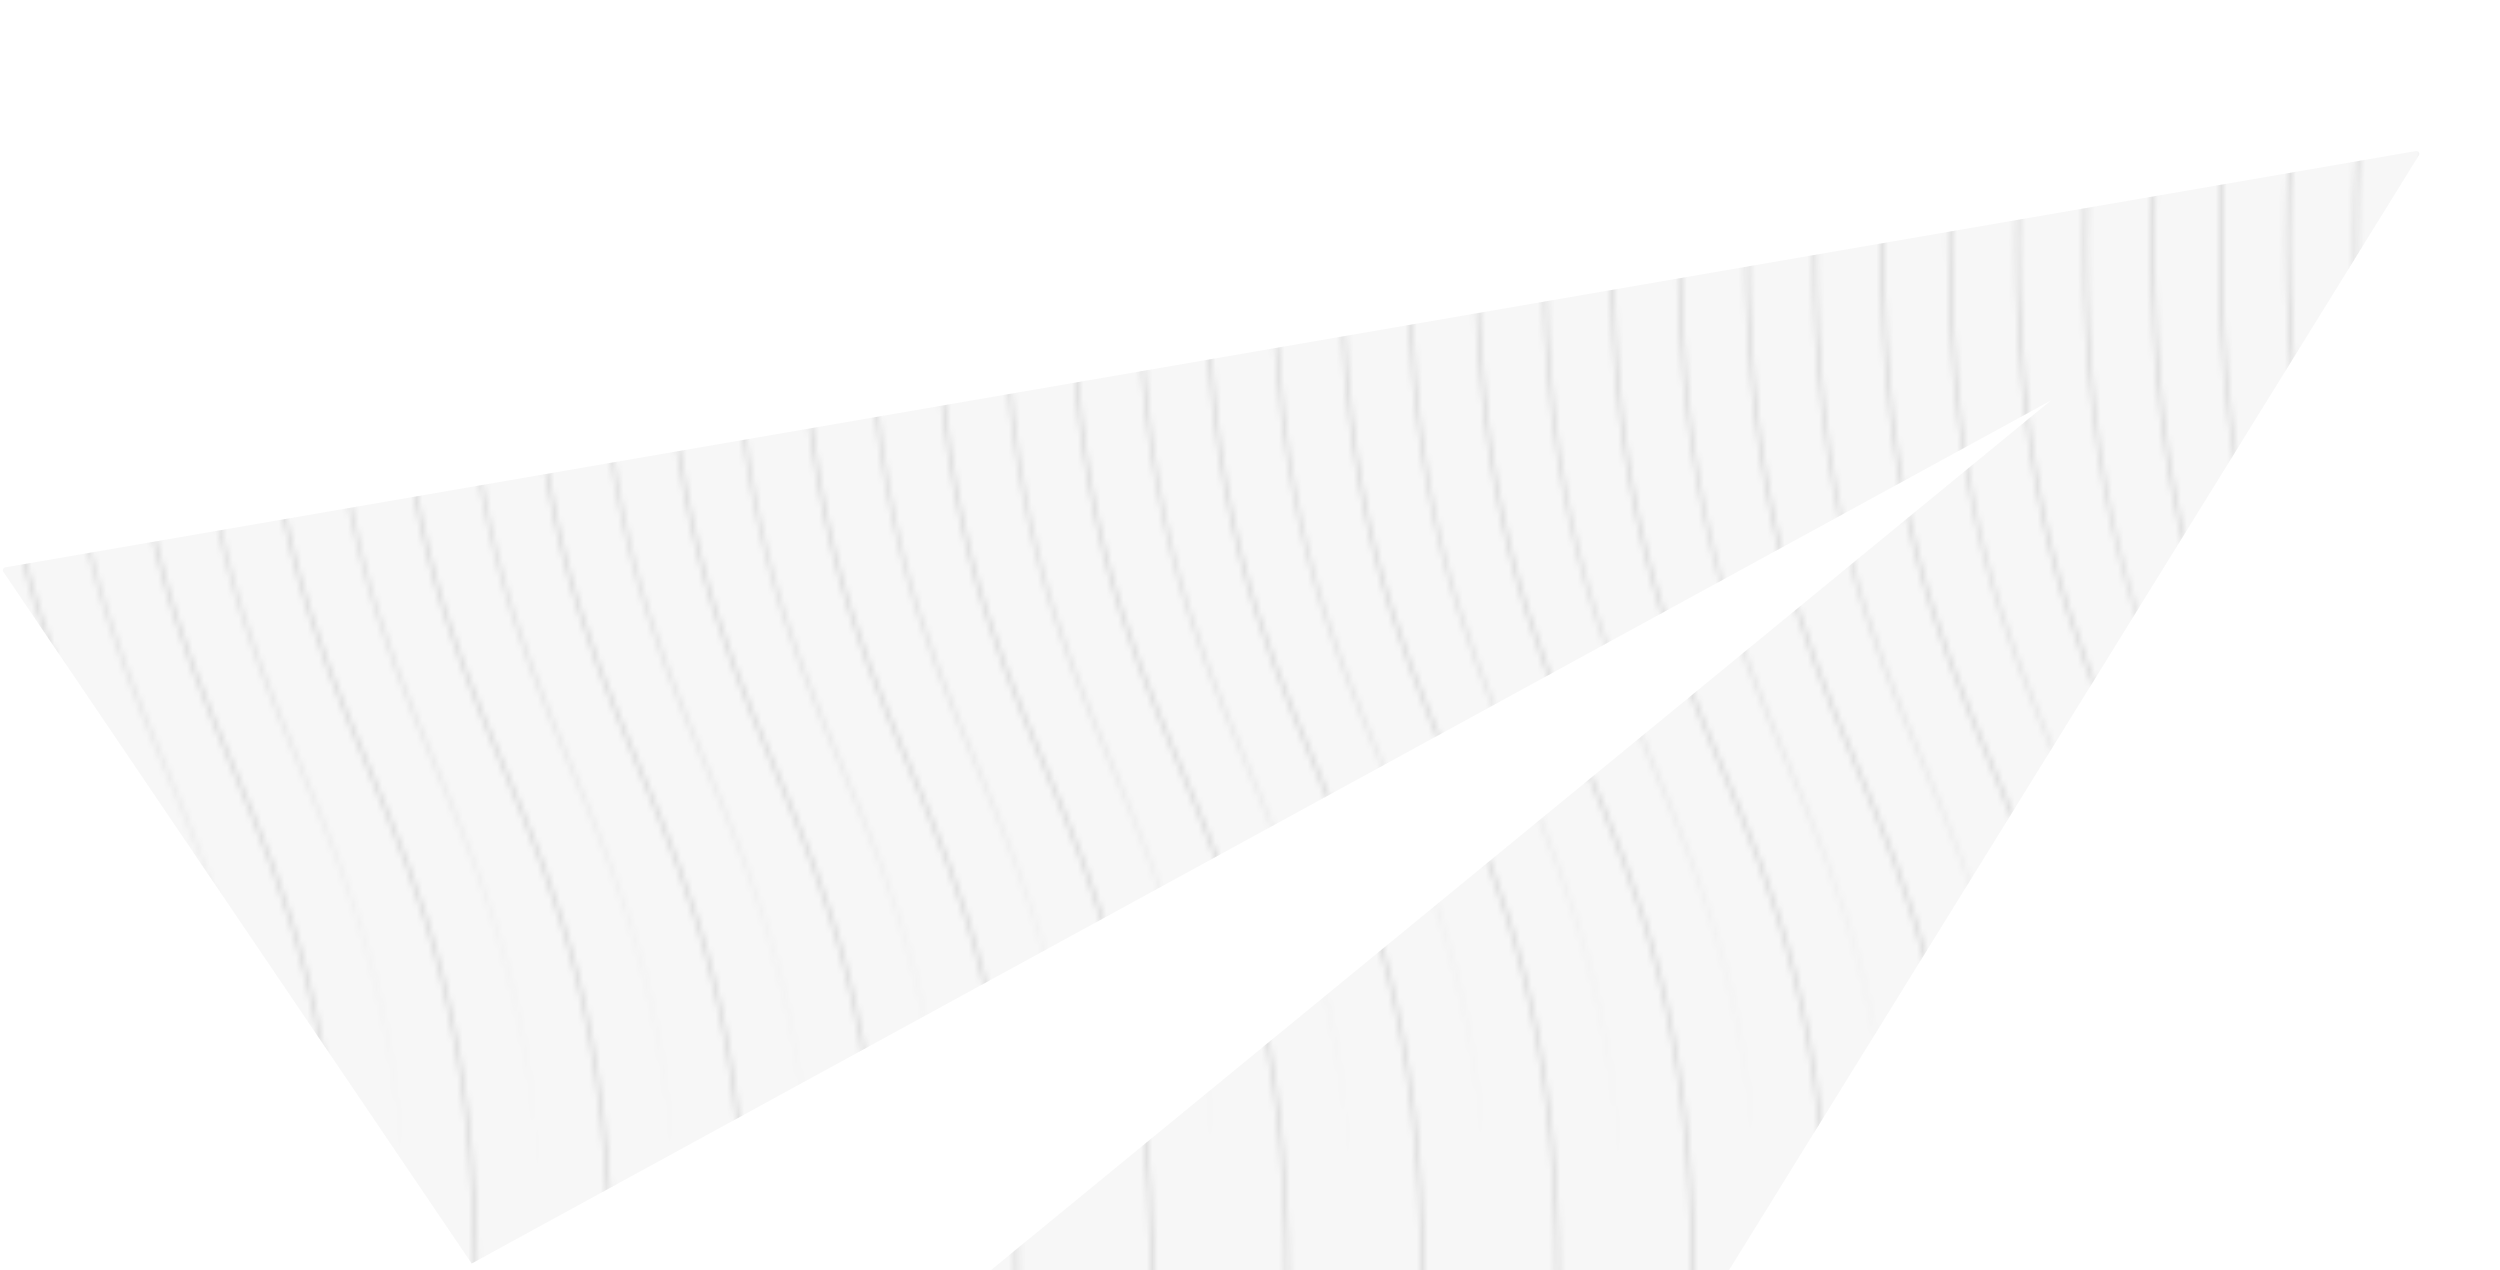
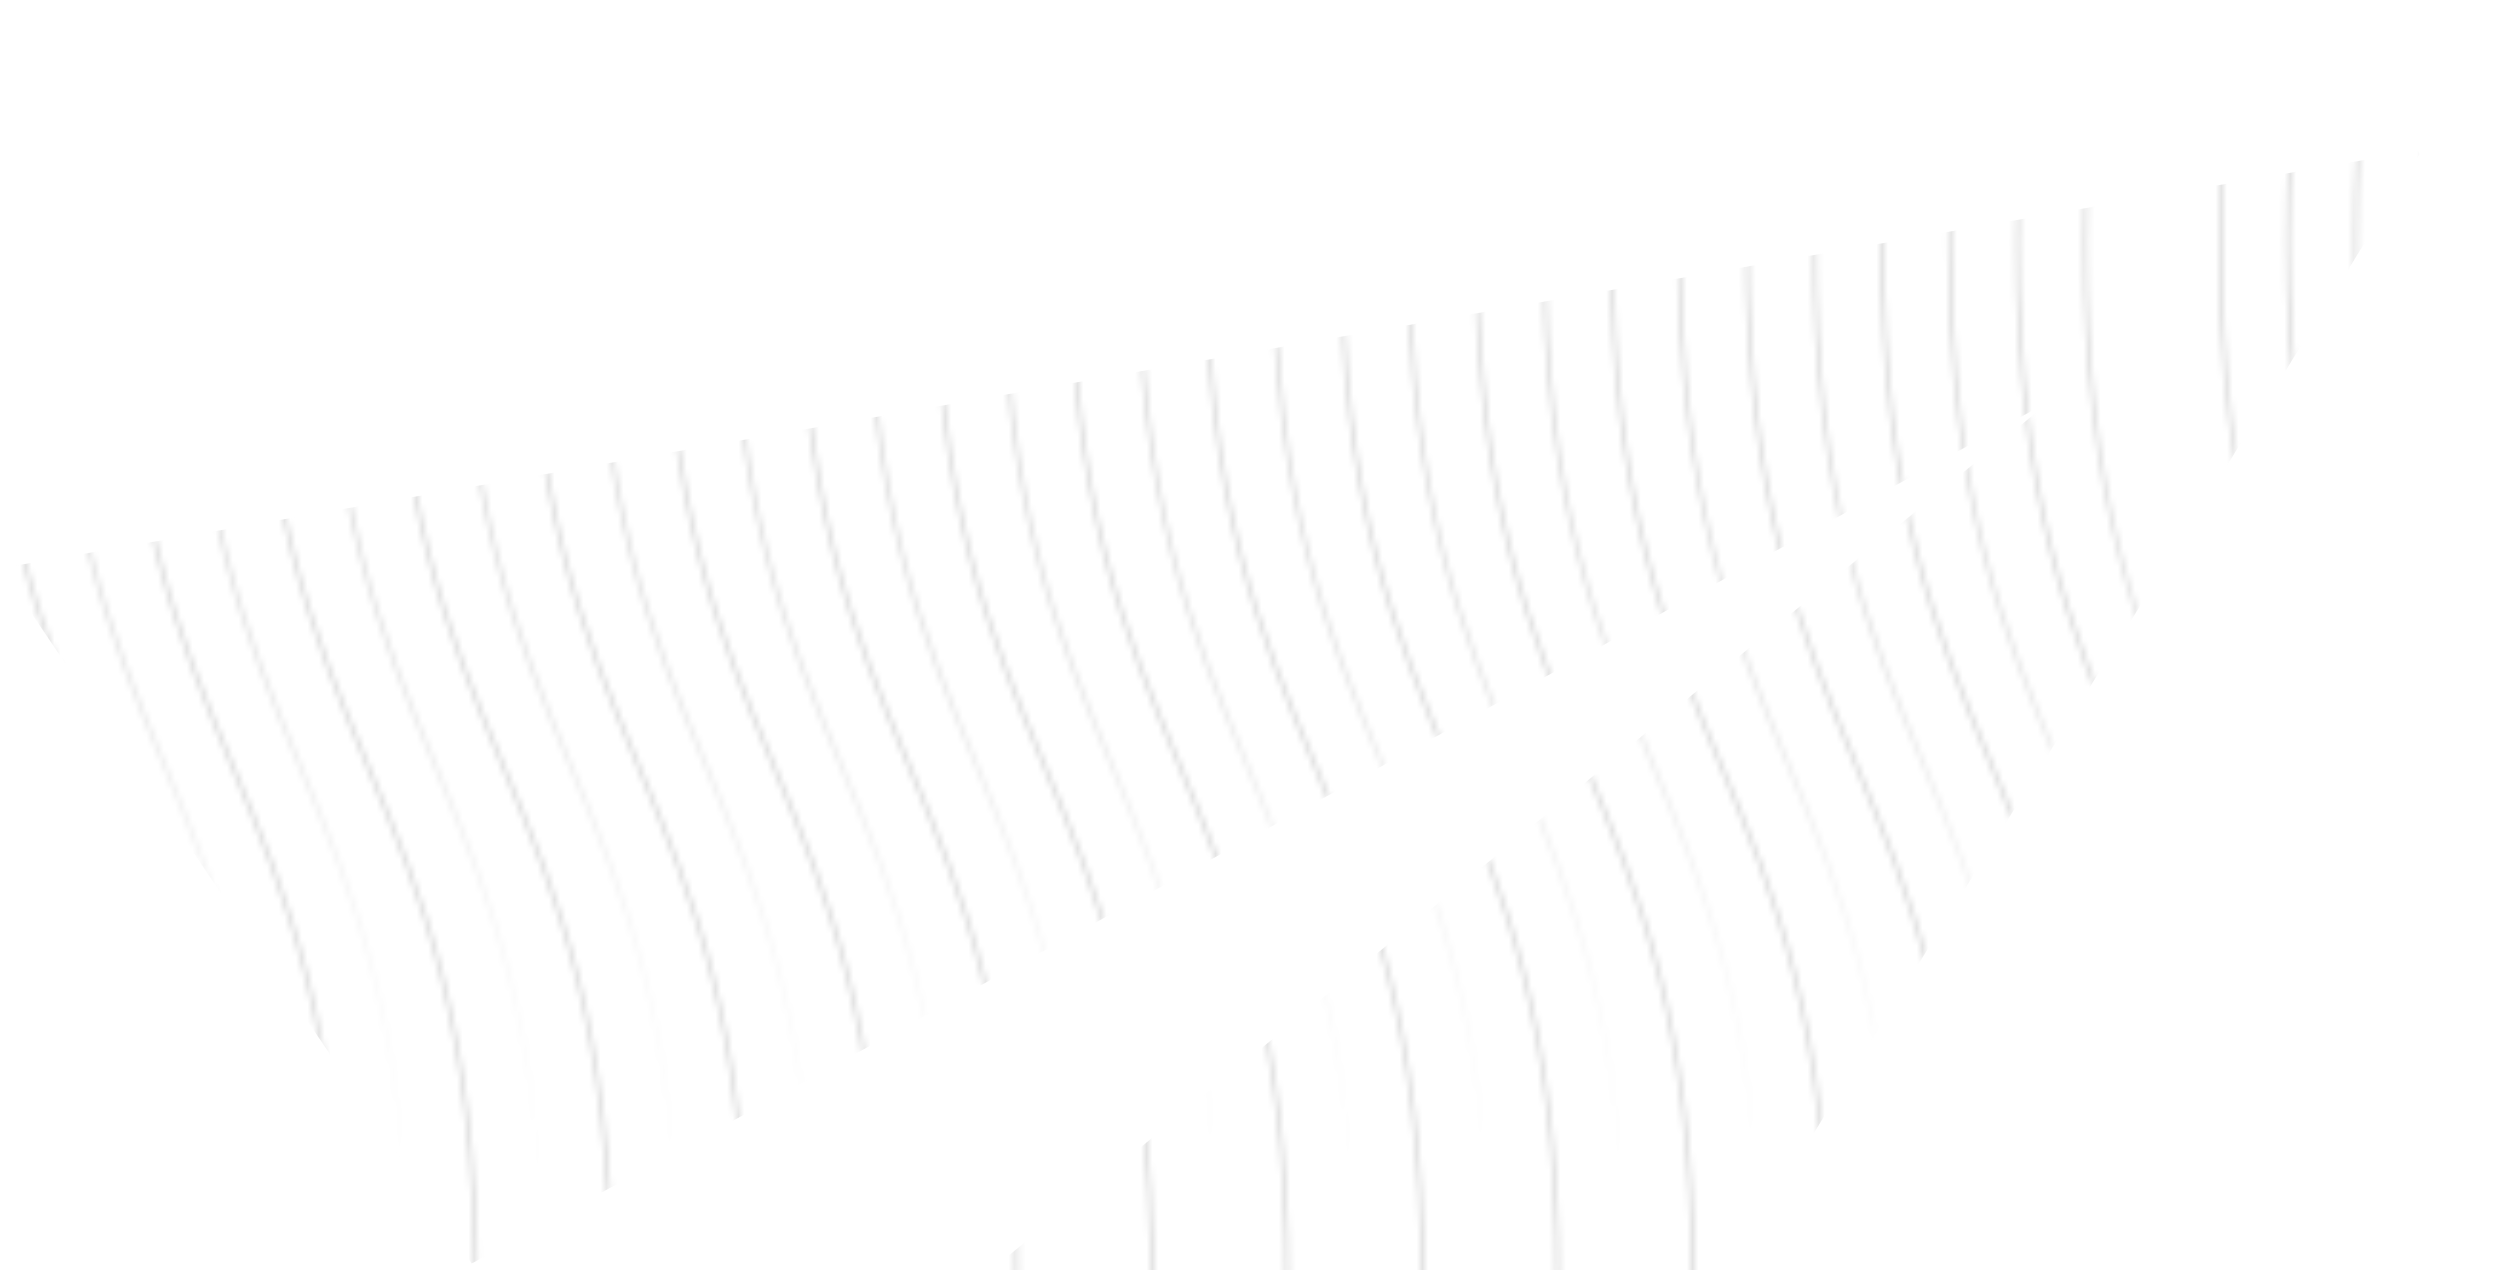
<svg xmlns="http://www.w3.org/2000/svg" xmlns:xlink="http://www.w3.org/1999/xlink" fill="none" height="221" viewBox="0 0 435 221" width="435">
  <linearGradient id="a">
    <stop offset="0" stop-color="#9747ff" />
    <stop offset="1" stop-color="#231f20" stop-opacity="0" />
  </linearGradient>
  <linearGradient id="b" gradientUnits="userSpaceOnUse" x1="433.422" x2="471.074" xlink:href="#a" y1="223.048" y2="223.048" />
  <linearGradient id="c">
    <stop offset="0" stop-color="#892fff" />
    <stop offset="1" stop-color="#e2ccff" />
  </linearGradient>
  <linearGradient id="d" gradientUnits="userSpaceOnUse" x1="421.656" x2="459.308" xlink:href="#c" y1="223.067" y2="223.067" />
  <linearGradient id="e" gradientUnits="userSpaceOnUse" x1="409.89" x2="447.542" xlink:href="#a" y1="223.086" y2="223.086" />
  <linearGradient id="f" gradientUnits="userSpaceOnUse" x1="398.123" x2="435.775" xlink:href="#c" y1="223.106" y2="223.106" />
  <linearGradient id="g" gradientUnits="userSpaceOnUse" x1="386.356" x2="424.009" xlink:href="#a" y1="223.125" y2="223.125" />
  <linearGradient id="h" gradientUnits="userSpaceOnUse" x1="374.59" x2="412.242" xlink:href="#c" y1="223.144" y2="223.144" />
  <linearGradient id="i" gradientUnits="userSpaceOnUse" x1="362.824" x2="400.476" xlink:href="#a" y1="223.163" y2="223.163" />
  <linearGradient id="j" gradientUnits="userSpaceOnUse" x1="351.058" x2="388.71" xlink:href="#c" y1="223.182" y2="223.182" />
  <linearGradient id="k" gradientUnits="userSpaceOnUse" x1="339.292" x2="376.944" xlink:href="#a" y1="223.201" y2="223.201" />
  <linearGradient id="l" gradientUnits="userSpaceOnUse" x1="327.525" x2="365.178" xlink:href="#c" y1="223.221" y2="223.221" />
  <linearGradient id="m" gradientUnits="userSpaceOnUse" x1="315.759" x2="353.411" xlink:href="#a" y1="223.24" y2="223.24" />
  <linearGradient id="n" gradientUnits="userSpaceOnUse" x1="303.992" x2="341.644" xlink:href="#c" y1="223.259" y2="223.259" />
  <linearGradient id="o" gradientUnits="userSpaceOnUse" x1="292.226" x2="329.878" xlink:href="#a" y1="223.278" y2="223.278" />
  <linearGradient id="p" gradientUnits="userSpaceOnUse" x1="280.46" x2="318.112" xlink:href="#c" y1="223.297" y2="223.297" />
  <linearGradient id="q" gradientUnits="userSpaceOnUse" x1="268.693" x2="306.346" xlink:href="#a" y1="223.317" y2="223.317" />
  <linearGradient id="r" gradientUnits="userSpaceOnUse" x1="256.927" x2="294.579" xlink:href="#c" y1="223.336" y2="223.336" />
  <linearGradient id="s" gradientUnits="userSpaceOnUse" x1="245.161" x2="282.813" xlink:href="#a" y1="223.355" y2="223.355" />
  <linearGradient id="t" gradientUnits="userSpaceOnUse" x1="233.396" x2="271.048" xlink:href="#c" y1="223.374" y2="223.374" />
  <linearGradient id="u" gradientUnits="userSpaceOnUse" x1="221.629" x2="259.281" xlink:href="#a" y1="223.393" y2="223.393" />
  <linearGradient id="v" gradientUnits="userSpaceOnUse" x1="209.862" x2="247.515" xlink:href="#c" y1="223.413" y2="223.413" />
  <linearGradient id="w" gradientUnits="userSpaceOnUse" x1="198.096" x2="235.748" xlink:href="#a" y1="223.432" y2="223.432" />
  <linearGradient id="x" gradientUnits="userSpaceOnUse" x1="186.329" x2="223.981" xlink:href="#c" y1="223.451" y2="223.451" />
  <linearGradient id="y" gradientUnits="userSpaceOnUse" x1="174.563" x2="212.215" xlink:href="#a" y1="223.47" y2="223.47" />
  <linearGradient id="z" gradientUnits="userSpaceOnUse" x1="162.797" x2="200.449" xlink:href="#c" y1="223.489" y2="223.489" />
  <linearGradient id="A" gradientUnits="userSpaceOnUse" x1="151.031" x2="188.683" xlink:href="#a" y1="223.509" y2="223.509" />
  <linearGradient id="B" gradientUnits="userSpaceOnUse" x1="139.265" x2="176.917" xlink:href="#c" y1="223.528" y2="223.528" />
  <linearGradient id="C" gradientUnits="userSpaceOnUse" x1="127.498" x2="165.15" xlink:href="#a" y1="223.547" y2="223.547" />
  <linearGradient id="D" gradientUnits="userSpaceOnUse" x1="115.731" x2="153.384" xlink:href="#c" y1="223.566" y2="223.566" />
  <linearGradient id="E" gradientUnits="userSpaceOnUse" x1="103.966" x2="141.618" xlink:href="#a" y1="223.586" y2="223.586" />
  <linearGradient id="F" gradientUnits="userSpaceOnUse" x1="92.199" x2="129.851" xlink:href="#c" y1="223.605" y2="223.605" />
  <linearGradient id="G" gradientUnits="userSpaceOnUse" x1="80.433" x2="118.085" xlink:href="#a" y1="223.624" y2="223.624" />
  <linearGradient id="H" gradientUnits="userSpaceOnUse" x1="68.666" x2="106.318" xlink:href="#c" y1="223.643" y2="223.643" />
  <linearGradient id="I" gradientUnits="userSpaceOnUse" x1="56.9" x2="94.553" xlink:href="#a" y1="223.662" y2="223.662" />
  <linearGradient id="J" gradientUnits="userSpaceOnUse" x1="45.134" x2="82.786" xlink:href="#c" y1="223.682" y2="223.682" />
  <linearGradient id="K" gradientUnits="userSpaceOnUse" x1="33.368" x2="71.02" xlink:href="#a" y1="223.701" y2="223.701" />
  <linearGradient id="L" gradientUnits="userSpaceOnUse" x1="21.602" x2="59.254" xlink:href="#c" y1="223.72" y2="223.72" />
  <linearGradient id="M" gradientUnits="userSpaceOnUse" x1="9.835" x2="47.487" xlink:href="#a" y1="223.739" y2="223.739" />
  <linearGradient id="N" gradientUnits="userSpaceOnUse" x1="-1.932" x2="35.721" xlink:href="#c" y1="223.758" y2="223.758" />
  <linearGradient id="O" gradientUnits="userSpaceOnUse" x1="-13.697" x2="23.955" xlink:href="#a" y1="223.771" y2="223.771" />
  <linearGradient id="P" gradientUnits="userSpaceOnUse" x1="-25.464" x2="12.188" xlink:href="#c" y1="223.79" y2="223.79" />
  <clipPath id="Q">
    <path d="m-25 0h626v447h-626z" />
  </clipPath>
  <mask id="R" height="447" maskUnits="userSpaceOnUse" width="626" x="-25" y="0">
    <g clip-path="url(#Q)" fill="none">
      <path d="m433.422 766.118c0-90.508 37.652-90.508 37.652-181.017 0-90.508-37.652-90.508-37.652-181.017 0-90.508 37.652-90.508 37.652-181.03 0-90.521-37.652-90.508-37.652-181.017 0-90.508 37.652-90.521 37.652-181.03 0-90.508-37.652-90.521-37.652-181.03" stroke="url(#b)" stroke-miterlimit="10" stroke-width=".714" />
      <path d="m421.656 766.137c0-90.508 37.652-90.508 37.652-181.017 0-90.508-37.652-90.508-37.652-181.017 0-90.508 37.652-90.508 37.652-181.03 0-90.521-37.652-90.508-37.652-181.017s37.652-90.522 37.652-181.03c0-90.509-37.652-90.522-37.652-181.03" stroke="url(#d)" stroke-miterlimit="10" stroke-width=".714" />
      <path d="m409.89 766.156c0-90.508 37.652-90.508 37.652-181.016 0-90.509-37.652-90.509-37.652-181.017 0-90.509 37.652-90.509 37.652-181.03 0-90.522-37.652-90.509-37.652-181.017 0-90.508 37.652-90.522 37.652-181.03 0-90.509-37.652-90.522-37.652-181.03" stroke="url(#e)" stroke-miterlimit="10" stroke-width=".714" />
      <path d="m398.123 766.176c0-90.509 37.652-90.509 37.652-181.017 0-90.509-37.652-90.509-37.652-181.017s37.652-90.508 37.652-181.03c0-90.521-37.652-90.508-37.652-181.017 0-90.508 37.652-90.522 37.652-181.03 0-90.508-37.652-90.521-37.652-181.03" stroke="url(#f)" stroke-miterlimit="10" stroke-width=".714" />
      <path d="m386.356 766.195c0-90.509 37.653-90.509 37.653-181.017s-37.653-90.508-37.653-181.017c0-90.508 37.653-90.508 37.653-181.03 0-90.521-37.653-90.508-37.653-181.017 0-90.508 37.653-90.521 37.653-181.03 0-90.508-37.653-90.521-37.653-181.03" stroke="url(#g)" stroke-miterlimit="10" stroke-width=".714" />
-       <path d="m374.59 766.214c0-90.508 37.652-90.508 37.652-181.017 0-90.508-37.652-90.508-37.652-181.017 0-90.508 37.652-90.508 37.652-181.03 0-90.521-37.652-90.508-37.652-181.017 0-90.508 37.652-90.522 37.652-181.03 0-90.508-37.652-90.521-37.652-181.029" stroke="url(#h)" stroke-miterlimit="10" stroke-width=".714" />
      <path d="m362.824 766.233c0-90.508 37.652-90.508 37.652-181.017 0-90.508-37.652-90.508-37.652-181.016 0-90.509 37.652-90.509 37.652-181.03 0-90.522-37.652-90.509-37.652-181.017 0-90.508 37.652-90.522 37.652-181.03 0-90.509-37.652-90.522-37.652-181.03" stroke="url(#i)" stroke-miterlimit="10" stroke-width=".714" />
      <path d="m351.058 766.253c0-90.509 37.652-90.509 37.652-181.017 0-90.509-37.652-90.509-37.652-181.017 0-90.509 37.652-90.509 37.652-181.03 0-90.522-37.652-90.509-37.652-181.017 0-90.508 37.652-90.522 37.652-181.03 0-90.509-37.652-90.522-37.652-181.03" stroke="url(#j)" stroke-miterlimit="10" stroke-width=".714" />
      <path d="m339.292 766.272c0-90.509 37.652-90.509 37.652-181.017 0-90.509-37.652-90.509-37.652-181.017 0-90.509 37.652-90.509 37.652-181.03 0-90.522-37.652-90.509-37.652-181.017 0-90.508 37.652-90.522 37.652-181.03 0-90.508-37.652-90.521-37.652-181.03" stroke="url(#k)" stroke-miterlimit="10" stroke-width=".714" />
      <path d="m327.525 766.291c0-90.508 37.653-90.508 37.653-181.017 0-90.508-37.653-90.508-37.653-181.017 0-90.508 37.653-90.508 37.653-181.03 0-90.521-37.653-90.508-37.653-181.017 0-90.508 37.653-90.522 37.653-181.03 0-90.508-37.653-90.521-37.653-181.03" stroke="url(#l)" stroke-miterlimit="10" stroke-width=".714" />
      <path d="m315.759 766.31c0-90.508 37.652-90.508 37.652-181.017 0-90.508-37.652-90.508-37.652-181.017 0-90.508 37.652-90.508 37.652-181.03 0-90.521-37.652-90.508-37.652-181.017 0-90.508 37.652-90.521 37.652-181.03 0-90.509-37.652-90.522-37.652-181.03" stroke="url(#m)" stroke-miterlimit="10" stroke-width=".714" />
      <path d="m303.992 766.329c0-90.508 37.652-90.508 37.652-181.017 0-90.508-37.652-90.508-37.652-181.016 0-90.509 37.652-90.509 37.652-181.03 0-90.522-37.652-90.509-37.652-181.017 0-90.508 37.652-90.522 37.652-181.03 0-90.509-37.652-90.522-37.652-181.03" stroke="url(#n)" stroke-miterlimit="10" stroke-width=".714" />
      <path d="m292.226 766.349c0-90.509 37.652-90.509 37.652-181.017 0-90.509-37.652-90.509-37.652-181.017 0-90.509 37.652-90.509 37.652-181.03 0-90.522-37.652-90.509-37.652-181.017 0-90.508 37.652-90.522 37.652-181.03 0-90.508-37.652-90.521-37.652-181.03" stroke="url(#o)" stroke-miterlimit="10" stroke-width=".714" />
      <path d="m280.46 766.368c0-90.509 37.652-90.509 37.652-181.017 0-90.509-37.652-90.509-37.652-181.017 0-90.509 37.652-90.509 37.652-181.03 0-90.522-37.652-90.509-37.652-181.017 0-90.508 37.652-90.521 37.652-181.03 0-90.508-37.652-90.521-37.652-181.03" stroke="url(#p)" stroke-miterlimit="10" stroke-width=".714" />
      <path d="m268.693 766.387c0-90.508 37.653-90.508 37.653-181.017 0-90.508-37.653-90.508-37.653-181.017 0-90.508 37.653-90.508 37.653-181.03 0-90.521-37.653-90.508-37.653-181.017 0-90.508 37.653-90.522 37.653-181.03 0-90.508-37.653-90.521-37.653-181.03" stroke="url(#q)" stroke-miterlimit="10" stroke-width=".714" />
      <path d="m256.927 766.406c0-90.508 37.652-90.508 37.652-181.017 0-90.508-37.652-90.508-37.652-181.017 0-90.508 37.652-90.508 37.652-181.03 0-90.521-37.652-90.508-37.652-181.017 0-90.508 37.652-90.522 37.652-181.03 0-90.508-37.652-90.521-37.652-181.029" stroke="url(#r)" stroke-miterlimit="10" stroke-width=".714" />
      <path d="m245.161 766.426c0-90.509 37.652-90.509 37.652-181.017 0-90.509-37.652-90.509-37.652-181.017 0-90.509 37.652-90.509 37.652-181.03 0-90.522-37.652-90.509-37.652-181.017 0-90.508 37.652-90.521 37.652-181.03 0-90.509-37.652-90.522-37.652-181.03" stroke="url(#s)" stroke-miterlimit="10" stroke-width=".714" />
      <path d="m233.396 766.444c0-90.508 37.652-90.508 37.652-181.016 0-90.509-37.652-90.509-37.652-181.017 0-90.509 37.652-90.509 37.652-181.03 0-90.522-37.652-90.509-37.652-181.017 0-90.508 37.652-90.522 37.652-181.03 0-90.509-37.652-90.522-37.652-181.03" stroke="url(#t)" stroke-miterlimit="10" stroke-width=".714" />
      <path d="m221.629 766.464c0-90.509 37.652-90.509 37.652-181.017 0-90.509-37.652-90.509-37.652-181.017 0-90.509 37.652-90.509 37.652-181.03 0-90.522-37.652-90.509-37.652-181.017 0-90.508 37.652-90.521 37.652-181.03 0-90.508-37.652-90.521-37.652-181.03" stroke="url(#u)" stroke-miterlimit="10" stroke-width=".714" />
      <path d="m209.862 766.483c0-90.509 37.653-90.509 37.653-181.017s-37.653-90.508-37.653-181.017c0-90.508 37.653-90.508 37.653-181.03 0-90.521-37.653-90.508-37.653-181.017 0-90.508 37.653-90.522 37.653-181.03 0-90.508-37.653-90.521-37.653-181.03" stroke="url(#v)" stroke-miterlimit="10" stroke-width=".714" />
      <path d="m198.096 766.502c0-90.508 37.652-90.508 37.652-181.017 0-90.508-37.652-90.508-37.652-181.017 0-90.508 37.652-90.508 37.652-181.03 0-90.521-37.652-90.508-37.652-181.017s37.652-90.522 37.652-181.03c0-90.509-37.652-90.522-37.652-181.03" stroke="url(#w)" stroke-miterlimit="10" stroke-width=".714" />
      <path d="m186.329 766.521c0-90.508 37.652-90.508 37.652-181.016 0-90.509-37.652-90.509-37.652-181.017 0-90.509 37.652-90.509 37.652-181.03 0-90.522-37.652-90.509-37.652-181.017 0-90.508 37.652-90.522 37.652-181.03 0-90.509-37.652-90.522-37.652-181.03" stroke="url(#x)" stroke-miterlimit="10" stroke-width=".714" />
      <path d="m174.562 766.541c.001-90.509 37.653-90.509 37.653-181.017 0-90.509-37.652-90.509-37.652-181.017 0-90.509 37.652-90.509 37.652-181.03 0-90.522-37.652-90.509-37.652-181.017 0-90.508 37.652-90.521 37.652-181.03 0-90.508-37.652-90.521-37.652-181.03" stroke="url(#y)" stroke-miterlimit="10" stroke-width=".714" />
      <path d="m162.797 766.56c0-90.509 37.652-90.509 37.652-181.017 0-90.509-37.652-90.509-37.652-181.017 0-90.509 37.652-90.509 37.652-181.03 0-90.522-37.652-90.509-37.652-181.017 0-90.508 37.652-90.522 37.652-181.03 0-90.509-37.652-90.522-37.652-181.03" stroke="url(#z)" stroke-miterlimit="10" stroke-width=".714" />
      <path d="m151.031 766.579c0-90.508 37.652-90.508 37.652-181.017 0-90.508-37.652-90.508-37.652-181.017 0-90.508 37.652-90.508 37.652-181.03 0-90.521-37.652-90.508-37.652-181.017 0-90.508 37.652-90.521 37.652-181.03 0-90.508-37.652-90.521-37.652-181.03" stroke="url(#A)" stroke-miterlimit="10" stroke-width=".714" />
      <path d="m139.265 766.598c0-90.508 37.652-90.508 37.652-181.017 0-90.508-37.652-90.508-37.652-181.016 0-90.509 37.652-90.509 37.652-181.03 0-90.522-37.652-90.509-37.652-181.017 0-90.508 37.652-90.522 37.652-181.03 0-90.509-37.652-90.522-37.652-181.03" stroke="url(#B)" stroke-miterlimit="10" stroke-width=".714" />
      <path d="m127.498 766.617c0-90.508 37.652-90.508 37.652-181.017 0-90.508-37.652-90.508-37.652-181.016 0-90.509 37.652-90.509 37.652-181.03 0-90.522-37.652-90.509-37.652-181.017 0-90.508 37.652-90.522 37.652-181.03 0-90.509-37.652-90.522-37.652-181.03" stroke="url(#C)" stroke-miterlimit="10" stroke-width=".714" />
      <path d="m115.731 766.637c0-90.509 37.653-90.509 37.653-181.017 0-90.509-37.653-90.509-37.653-181.017 0-90.509 37.653-90.509 37.653-181.03 0-90.522-37.653-90.509-37.653-181.017 0-90.508 37.653-90.522 37.653-181.03 0-90.508-37.653-90.521-37.653-181.03" stroke="url(#D)" stroke-miterlimit="10" stroke-width=".714" />
      <path d="m103.966 766.656c0-90.509 37.652-90.509 37.652-181.017 0-90.509-37.652-90.509-37.652-181.017s37.652-90.508 37.652-181.03c0-90.521-37.652-90.508-37.652-181.017 0-90.508 37.652-90.522 37.652-181.03 0-90.508-37.652-90.521-37.652-181.03" stroke="url(#E)" stroke-miterlimit="10" stroke-width=".714" />
      <path d="m92.199 766.675c0-90.509 37.652-90.509 37.652-181.017s-37.652-90.508-37.652-181.017c0-90.508 37.652-90.508 37.652-181.03 0-90.521-37.652-90.508-37.652-181.017 0-90.508 37.652-90.522 37.652-181.03 0-90.508-37.652-90.521-37.652-181.03" stroke="url(#F)" stroke-miterlimit="10" stroke-width=".714" />
      <path d="m80.433 766.694c0-90.508 37.652-90.508 37.652-181.017 0-90.508-37.652-90.508-37.652-181.017 0-90.508 37.652-90.508 37.652-181.029 0-90.522-37.652-90.509-37.652-181.017 0-90.508 37.652-90.522 37.652-181.03 0-90.509-37.652-90.522-37.652-181.03" stroke="url(#G)" stroke-miterlimit="10" stroke-width=".714" />
      <path d="m68.666 766.714c0-90.509 37.652-90.509 37.652-181.017 0-90.509-37.652-90.509-37.652-181.017 0-90.509 37.652-90.509 37.652-181.03 0-90.522-37.652-90.509-37.652-181.017 0-90.508 37.652-90.522 37.652-181.03 0-90.508-37.652-90.521-37.652-181.03" stroke="url(#H)" stroke-miterlimit="10" stroke-width=".714" />
      <path d="m56.9 766.733c0-90.509 37.652-90.509 37.652-181.017 0-90.509-37.652-90.509-37.652-181.017 0-90.509 37.652-90.509 37.652-181.03 0-90.522-37.652-90.509-37.652-181.017 0-90.508 37.652-90.522 37.652-181.03 0-90.508-37.652-90.521-37.652-181.03" stroke="url(#I)" stroke-miterlimit="10" stroke-width=".714" />
      <path d="m45.134 766.752c0-90.509 37.652-90.509 37.652-181.017s-37.652-90.508-37.652-181.017c0-90.508 37.652-90.508 37.652-181.03 0-90.521-37.652-90.508-37.652-181.017 0-90.508 37.652-90.521 37.652-181.03 0-90.508-37.652-90.521-37.652-181.03" stroke="url(#J)" stroke-miterlimit="10" stroke-width=".714" />
      <path d="m33.368 766.771c0-90.508 37.652-90.508 37.652-181.017 0-90.508-37.652-90.508-37.652-181.017 0-90.508 37.652-90.508 37.652-181.03 0-90.521-37.652-90.508-37.652-181.017 0-90.508 37.652-90.522 37.652-181.03 0-90.508-37.652-90.521-37.652-181.03" stroke="url(#K)" stroke-miterlimit="10" stroke-width=".714" />
      <path d="m21.602 766.79c0-90.508 37.652-90.508 37.652-181.017 0-90.508-37.652-90.508-37.652-181.017 0-90.508 37.652-90.508 37.652-181.029 0-90.522-37.652-90.509-37.652-181.017 0-90.508 37.652-90.522 37.652-181.03 0-90.509-37.652-90.522-37.652-181.03" stroke="url(#L)" stroke-miterlimit="10" stroke-width=".714" />
      <path d="m9.835 766.81c0-90.509 37.652-90.509 37.652-181.017 0-90.509-37.652-90.509-37.652-181.017 0-90.509 37.652-90.509 37.652-181.03 0-90.522-37.652-90.509-37.652-181.017 0-90.508 37.652-90.522 37.652-181.03 0-90.509-37.652-90.522-37.652-181.03" stroke="url(#M)" stroke-miterlimit="10" stroke-width=".714" />
      <path d="m-1.932 766.829c0-90.509 37.652-90.509 37.652-181.017 0-90.509-37.652-90.509-37.652-181.017 0-90.509 37.652-90.509 37.652-181.03 0-90.522-37.652-90.509-37.652-181.017 0-90.508 37.652-90.522 37.652-181.03 0-90.508-37.652-90.521-37.652-181.03" stroke="url(#N)" stroke-miterlimit="10" stroke-width=".714" />
      <path d="m-13.697 766.848c0-90.509 37.652-90.509 37.652-181.017 0-90.509-37.652-90.509-37.652-181.03 0-90.522 37.652-90.509 37.652-181.03 0-90.522-37.652-90.509-37.652-181.017 0-90.508 37.652-90.522 37.652-181.03 0-90.508-37.652-90.521-37.652-181.03" stroke="url(#O)" stroke-miterlimit="10" stroke-width=".714" />
      <path d="m-25.464 766.867c0-90.508 37.652-90.508 37.652-181.017 0-90.508-37.652-90.508-37.652-181.03 0-90.521 37.652-90.508 37.652-181.03 0-90.521-37.652-90.508-37.652-181.016s37.652-90.522 37.652-181.03c0-90.509-37.652-90.509-37.652-181.03" stroke="url(#P)" stroke-miterlimit="10" stroke-width=".714" />
    </g>
  </mask>
-   <path clip-rule="evenodd" d="m.58 99.494c-.203-.3-.029-.71.329-.772l419.451-72.434c.425-.073.738.389.511.755l-223.714 361.537c-.191.308-.637.317-.84.017l-81.48-120.346 242.032-198.574-274.802 150.173z" fill="#d9d9d9" fill-rule="evenodd" opacity=".2" />
  <g mask="url(#R)">
-     <path clip-rule="evenodd" d="m.58 99.494c-.203-.3-.029-.71.329-.772l419.451-72.434c.425-.073.738.389.511.755l-223.714 361.537c-.191.308-.637.317-.84.017l-81.48-120.346 242.032-198.574-274.802 150.173z" fill="#d9d9d9" fill-rule="evenodd" />
+     <path clip-rule="evenodd" d="m.58 99.494c-.203-.3-.029-.71.329-.772l419.451-72.434c.425-.073.738.389.511.755l-223.714 361.537c-.191.308-.637.317-.84.017l-81.48-120.346 242.032-198.574-274.802 150.173" fill="#d9d9d9" fill-rule="evenodd" />
  </g>
</svg>